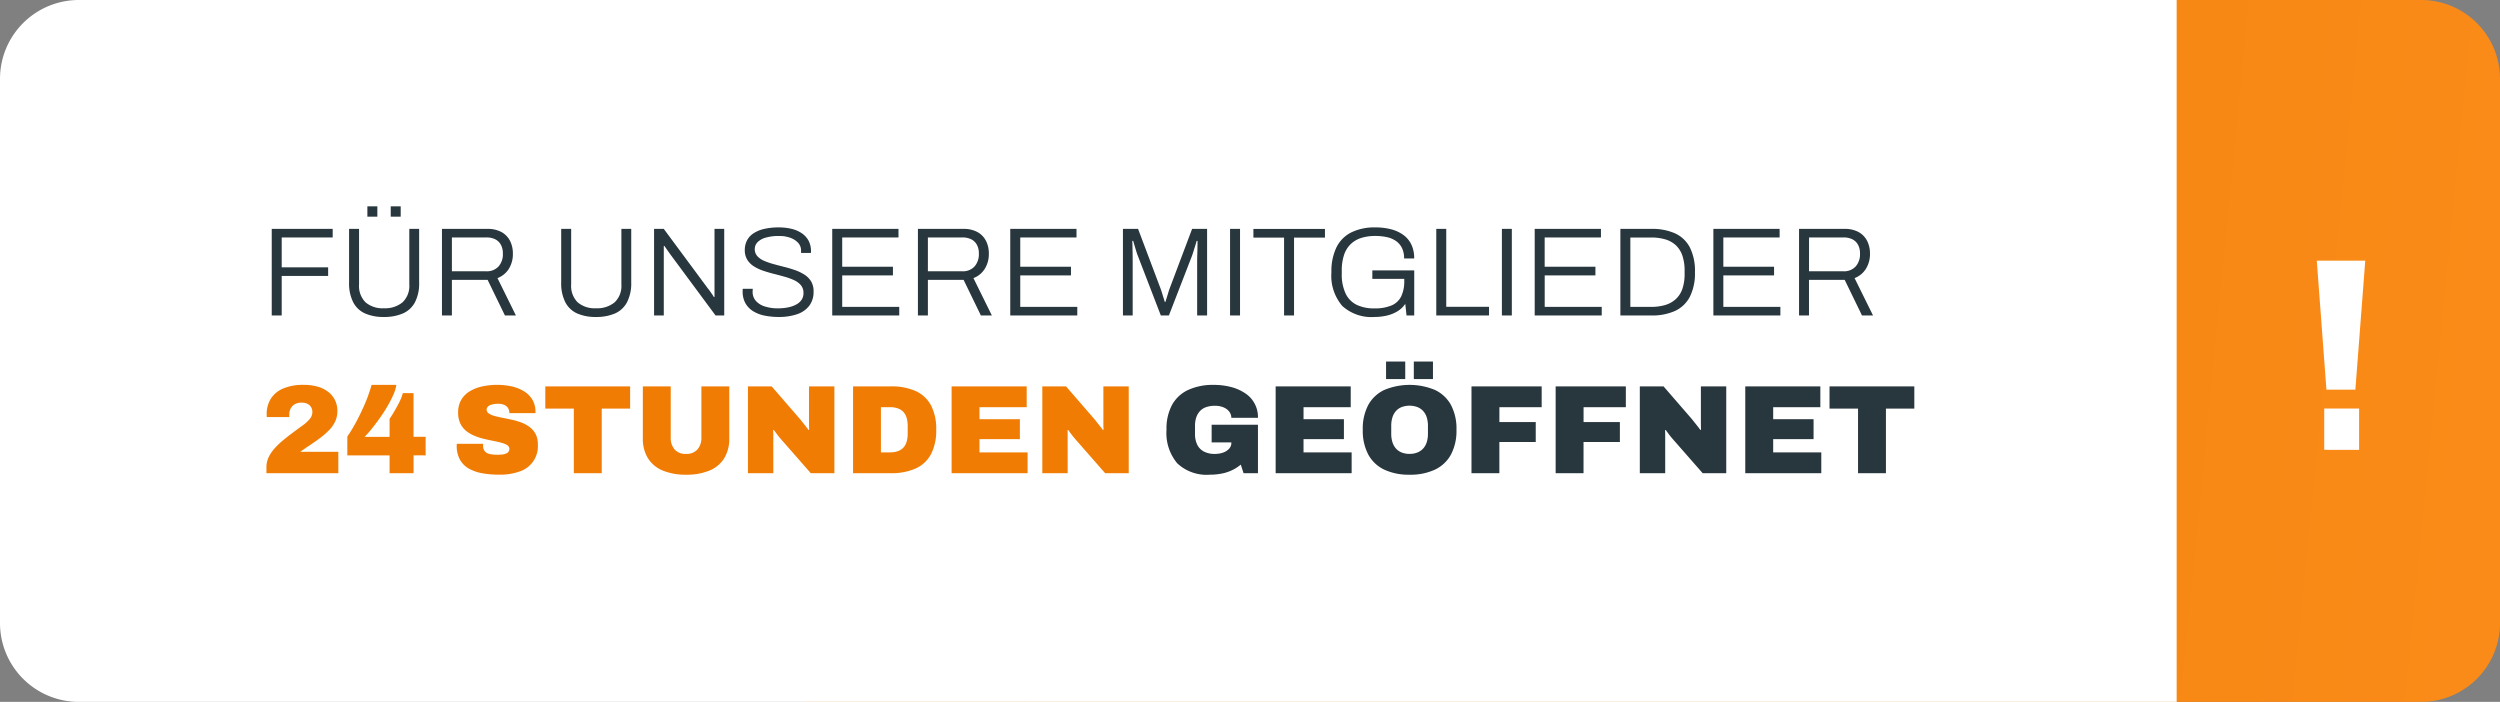
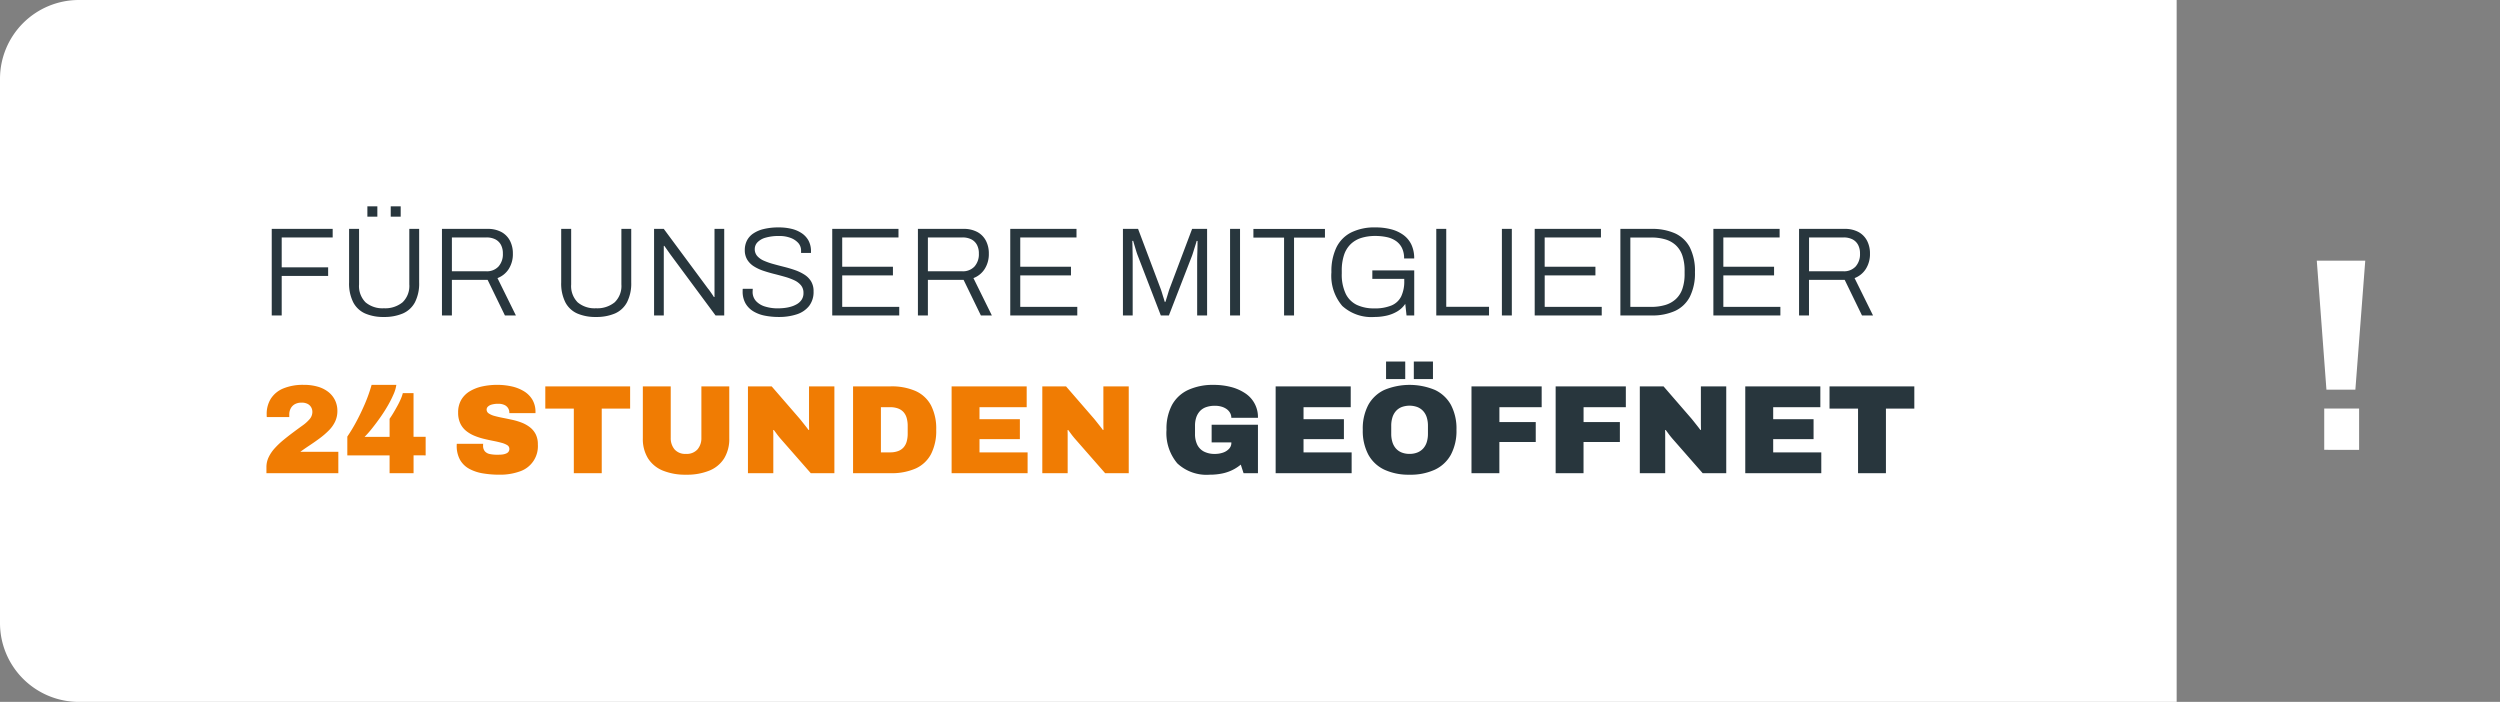
<svg xmlns="http://www.w3.org/2000/svg" width="317" height="89" viewBox="0 0 317 89">
  <rect x="0" y="0" width="317" height="89" fill="#808080" stroke="none" />
  <defs>
    <style>      .cls-1 {        fill: url(#linear-gradient);      }      .cls-2 {        fill: #fff;      }      .cls-3 {        fill: #28363d;      }      .cls-4 {        fill: #f07c03;      }    </style>
    <linearGradient id="linear-gradient" y1="0.5" x2="1" y2="0.541" gradientUnits="objectBoundingBox">
      <stop offset="0" stop-color="#f07c03" />
      <stop offset="1" stop-color="#fa8b18" />
    </linearGradient>
  </defs>
  <g id="Gruppe_7354" data-name="Gruppe 7354" transform="translate(-1573 -953)">
-     <path id="Rechteck_523" data-name="Rechteck 523" class="cls-1" d="M0,0H205a10,10,0,0,1,10,10V79a10,10,0,0,1-10,10H0a0,0,0,0,1,0,0V0A0,0,0,0,1,0,0Z" transform="translate(1675 953)" />
    <path id="Rechteck_633" data-name="Rechteck 633" class="cls-2" d="M10,0H276a0,0,0,0,1,0,0V89a0,0,0,0,1,0,0H10A10,10,0,0,1,0,79V10A10,10,0,0,1,10,0Z" transform="translate(1573 953)" />
    <path id="Pfad_13578" data-name="Pfad 13578" class="cls-3" d="M1.456,0V-10.976H9.184v1.088H2.72V-6.1H8.608v1.088H2.72V0ZM15.664.192a5.754,5.754,0,0,1-2.36-.44,3.14,3.14,0,0,1-1.512-1.416,5.294,5.294,0,0,1-.528-2.528v-6.784h1.264v7.04a2.926,2.926,0,0,0,.824,2.272,3.306,3.306,0,0,0,2.312.752,3.479,3.479,0,0,0,2.376-.752A2.866,2.866,0,0,0,18.9-3.936v-7.04h1.248v6.784a5.228,5.228,0,0,1-.536,2.528A3.168,3.168,0,0,1,18.072-.248,5.957,5.957,0,0,1,15.664.192Zm-2.08-12.72V-13.84h1.264v1.312Zm2.96,0V-13.84h1.264v1.312ZM23.04,0V-10.976H28.8a3.582,3.582,0,0,1,1.8.408,2.657,2.657,0,0,1,1.072,1.112,3.464,3.464,0,0,1,.36,1.6A3.5,3.5,0,0,1,31.5-5.88,2.913,2.913,0,0,1,30.08-4.736L32.416,0H31.024L28.832-4.512H24.3V0ZM24.3-5.6h4.368a2,2,0,0,0,1.536-.6,2.332,2.332,0,0,0,.56-1.656,2.277,2.277,0,0,0-.24-1.088,1.672,1.672,0,0,0-.7-.7,2.422,2.422,0,0,0-1.152-.248H24.3ZM42.56.192a5.754,5.754,0,0,1-2.36-.44,3.14,3.14,0,0,1-1.512-1.416,5.294,5.294,0,0,1-.528-2.528v-6.784h1.264v7.04a2.926,2.926,0,0,0,.824,2.272,3.306,3.306,0,0,0,2.312.752,3.479,3.479,0,0,0,2.376-.752,2.866,2.866,0,0,0,.856-2.272v-7.04H47.04v6.784A5.228,5.228,0,0,1,46.5-1.664,3.168,3.168,0,0,1,44.968-.248,5.957,5.957,0,0,1,42.56.192ZM49.936,0V-10.976h1.232l5.616,7.584q.1.112.232.3t.272.392q.136.2.232.36h.08v-8.64h1.232V0h-1.1L52-7.744l-.352-.5q-.24-.344-.416-.584h-.064V0ZM65.728.192a9.046,9.046,0,0,1-1.712-.16,4.481,4.481,0,0,1-1.472-.544A2.852,2.852,0,0,1,61.536-1.52a3.012,3.012,0,0,1-.368-1.552v-.152a.776.776,0,0,1,.016-.152h1.264q0,.064-.008.176t-.008.192a1.7,1.7,0,0,0,.424,1.176,2.548,2.548,0,0,0,1.152.7,5.39,5.39,0,0,0,1.64.232q.3,0,.728-.04a5.1,5.1,0,0,0,.864-.16,3.306,3.306,0,0,0,.808-.336,1.83,1.83,0,0,0,.6-.56,1.5,1.5,0,0,0,.232-.856,1.473,1.473,0,0,0-.32-.976,2.439,2.439,0,0,0-.84-.632,7.671,7.671,0,0,0-1.192-.44q-.672-.192-1.376-.368t-1.368-.4a5.463,5.463,0,0,1-1.192-.56,2.632,2.632,0,0,1-.84-.84A2.313,2.313,0,0,1,61.44-8.3,2.642,2.642,0,0,1,61.7-9.472a2.383,2.383,0,0,1,.784-.9,4.009,4.009,0,0,1,1.344-.584,7.912,7.912,0,0,1,1.936-.208,6.8,6.8,0,0,1,1.584.176,3.95,3.95,0,0,1,1.3.552,2.682,2.682,0,0,1,.872.944,2.8,2.8,0,0,1,.312,1.368v.192H68.576v-.272a1.439,1.439,0,0,0-.368-1,2.466,2.466,0,0,0-.984-.64,3.952,3.952,0,0,0-1.4-.232,5.993,5.993,0,0,0-1.76.216,2.243,2.243,0,0,0-1.024.592,1.23,1.23,0,0,0-.336.84,1.31,1.31,0,0,0,.32.9,2.41,2.41,0,0,0,.848.592,8.836,8.836,0,0,0,1.192.416q.664.184,1.368.36t1.368.408a5.682,5.682,0,0,1,1.2.576,2.651,2.651,0,0,1,.848.856,2.388,2.388,0,0,1,.312,1.264A2.907,2.907,0,0,1,69.592-1.2a3.259,3.259,0,0,1-1.56,1.056A7.182,7.182,0,0,1,65.728.192ZM72.528,0V-10.976h8.4v1.088H73.792v3.712h6.432v1.1H73.792v3.984h7.232V0ZM83.392,0V-10.976h5.76a3.582,3.582,0,0,1,1.8.408,2.657,2.657,0,0,1,1.072,1.112,3.464,3.464,0,0,1,.36,1.6,3.5,3.5,0,0,1-.536,1.976,2.913,2.913,0,0,1-1.416,1.144L92.768,0H91.376L89.184-4.512H84.656V0Zm1.264-5.6h4.368a2,2,0,0,0,1.536-.6,2.332,2.332,0,0,0,.56-1.656,2.277,2.277,0,0,0-.24-1.088,1.672,1.672,0,0,0-.7-.7,2.422,2.422,0,0,0-1.152-.248H84.656ZM95.1,0V-10.976h8.4v1.088H96.368v3.712H102.8v1.1H96.368v3.984H103.6V0Zm14.288,0V-10.976h1.92l2.864,7.6q.1.272.192.584t.184.592q.088.28.136.472h.1q.064-.224.16-.528t.184-.6q.088-.3.168-.52l2.864-7.6h1.9V0H118.8V-6.832q0-.4.016-.9t.024-.984q.008-.48.008-.736h-.112q-.064.24-.168.568t-.208.664q-.1.336-.2.624L115.216,0h-1.024l-2.928-7.6q-.1-.256-.192-.56t-.192-.64q-.1-.336-.192-.656h-.112q.016.32.024.8l.016.96q.008.48.008.864V0Zm13.584,0V-10.976h1.264V0Zm6.848,0V-9.872h-3.888v-1.1h9.072v1.1h-3.92V0ZM141.28.192a5.478,5.478,0,0,1-4.08-1.4,5.889,5.889,0,0,1-1.376-4.28,6.974,6.974,0,0,1,.632-3.136,4.2,4.2,0,0,1,1.872-1.9,6.629,6.629,0,0,1,3.064-.64,7.717,7.717,0,0,1,2.04.248,4.552,4.552,0,0,1,1.552.736,3.213,3.213,0,0,1,.992,1.224,4.045,4.045,0,0,1,.344,1.728h-1.28a2.947,2.947,0,0,0-.272-1.328A2.333,2.333,0,0,0,144-9.448a3.2,3.2,0,0,0-1.168-.488,6.865,6.865,0,0,0-1.44-.144,5.881,5.881,0,0,0-1.776.248,3.392,3.392,0,0,0-1.344.784,3.385,3.385,0,0,0-.848,1.376,6.273,6.273,0,0,0-.288,2.024v.336a5.666,5.666,0,0,0,.5,2.56,3.038,3.038,0,0,0,1.416,1.416,5.058,5.058,0,0,0,2.2.44,5.439,5.439,0,0,0,2.2-.376,2.414,2.414,0,0,0,1.224-1.152,4.451,4.451,0,0,0,.384-1.976v-.24h-4.048V-5.712h5.312V0h-.976l-.16-1.472a3.179,3.179,0,0,1-1.016.96,4.613,4.613,0,0,1-1.36.536A6.916,6.916,0,0,1,141.28.192ZM149.12,0V-10.976h1.264V-1.1h5.424V0Zm8.32,0V-10.976H158.7V0Zm4.16,0V-10.976H170v1.088h-7.136v3.712H169.3v1.1h-6.432v3.984H170.1V0Zm10.864,0V-10.976h3.952a7.059,7.059,0,0,1,2.984.568,3.976,3.976,0,0,1,1.872,1.776,6.637,6.637,0,0,1,.648,3.144,6.607,6.607,0,0,1-.648,3.12A4.009,4.009,0,0,1,179.4-.576,6.974,6.974,0,0,1,176.416,0Zm1.264-1.088h2.64a6.2,6.2,0,0,0,1.76-.232,3.433,3.433,0,0,0,1.344-.736,3.152,3.152,0,0,0,.848-1.3,5.741,5.741,0,0,0,.288-1.936v-.336a5.924,5.924,0,0,0-.288-1.976,3.186,3.186,0,0,0-.84-1.312,3.364,3.364,0,0,0-1.336-.736,6.259,6.259,0,0,0-1.776-.232h-2.64ZM184.256,0V-10.976h8.4v1.088H185.52v3.712h6.432v1.1H185.52v3.984h7.232V0ZM195.12,0V-10.976h5.76a3.582,3.582,0,0,1,1.8.408,2.657,2.657,0,0,1,1.072,1.112,3.464,3.464,0,0,1,.36,1.6,3.5,3.5,0,0,1-.536,1.976,2.913,2.913,0,0,1-1.416,1.144L204.5,0H203.1l-2.192-4.512h-4.528V0Zm1.264-5.6h4.368a2,2,0,0,0,1.536-.6,2.332,2.332,0,0,0,.56-1.656,2.277,2.277,0,0,0-.24-1.088,1.672,1.672,0,0,0-.7-.7,2.422,2.422,0,0,0-1.152-.248h-4.368ZM120.4,20.192a5.428,5.428,0,0,1-4.12-1.44,5.96,5.96,0,0,1-1.368-4.256,6.409,6.409,0,0,1,.7-3.152,4.491,4.491,0,0,1,2.048-1.9,7.505,7.505,0,0,1,3.248-.64,8.594,8.594,0,0,1,2.168.264,5.82,5.82,0,0,1,1.792.784,3.588,3.588,0,0,1,1.64,3.128h-3.376a1.247,1.247,0,0,0-.168-.64,1.528,1.528,0,0,0-.456-.488,2.166,2.166,0,0,0-.664-.3,2.958,2.958,0,0,0-.792-.1,3.335,3.335,0,0,0-1.1.168,1.927,1.927,0,0,0-.792.5,2.225,2.225,0,0,0-.472.8,3.285,3.285,0,0,0-.16,1.072v1.024a3.068,3.068,0,0,0,.28,1.368,1.943,1.943,0,0,0,.848.872,2.938,2.938,0,0,0,1.4.3,3.058,3.058,0,0,0,1.032-.168,1.82,1.82,0,0,0,.76-.488,1.068,1.068,0,0,0,.288-.736V16.1h-2.5v-2.24h5.872V20h-1.824l-.352-1.088a5.28,5.28,0,0,1-1.088.7,5.443,5.443,0,0,1-1.3.432A7.759,7.759,0,0,1,120.4,20.192ZM128.752,20V8.992h9.52v2.64h-5.984v1.52h5.12V15.68h-5.12v1.68h6.1V20Zm16.976.192a7.316,7.316,0,0,1-3.2-.64A4.5,4.5,0,0,1,140.5,17.64a6.419,6.419,0,0,1-.7-3.144,6.409,6.409,0,0,1,.7-3.152,4.506,4.506,0,0,1,2.032-1.9,8.36,8.36,0,0,1,6.416,0,4.506,4.506,0,0,1,2.032,1.9,6.409,6.409,0,0,1,.7,3.152,6.419,6.419,0,0,1-.7,3.144,4.5,4.5,0,0,1-2.032,1.912A7.357,7.357,0,0,1,145.728,20.192Zm0-2.64a2.616,2.616,0,0,0,1.016-.184,1.985,1.985,0,0,0,.736-.52,2.155,2.155,0,0,0,.44-.808,3.523,3.523,0,0,0,.144-1.032V13.984a3.523,3.523,0,0,0-.144-1.032,2.155,2.155,0,0,0-.44-.808,1.985,1.985,0,0,0-.736-.52,2.9,2.9,0,0,0-2.032,0,1.913,1.913,0,0,0-.728.52,2.218,2.218,0,0,0-.432.808,3.523,3.523,0,0,0-.144,1.032v1.024a3.523,3.523,0,0,0,.144,1.032,2.218,2.218,0,0,0,.432.808,1.913,1.913,0,0,0,.728.52A2.616,2.616,0,0,0,145.728,17.552Zm-2.976-9.488V5.84h2.432V8.064Zm3.52,0V5.84H148.7V8.064ZM153.584,20V8.992h8.9v2.64h-5.36V13.52h4.608v2.528H157.12V20Zm10.672,0V8.992h8.9v2.64h-5.36V13.52H172.4v2.528h-4.608V20Zm10.672,0V8.992h3.008l3.424,3.952q.144.16.384.464l.488.616q.248.312.376.5l.08-.032q-.016-.448-.016-.888V8.992h3.216V20H182.9l-3.856-4.4q-.272-.32-.464-.584l-.368-.5-.08.032q.016.3.016.608V20ZM188.3,20V8.992h9.52v2.64H191.84v1.52h5.12V15.68h-5.12v1.68h6.1V20Zm14.3,0V11.808h-3.616V8.992h10.752v2.816h-3.6V20Z" transform="translate(1606 993)" />
    <path id="Pfad_13574" data-name="Pfad 13574" class="cls-2" d="M2.695.534,1.472-15.824H7.617L6.364.534Zm-.28,7.626V2.923H6.837V8.161Z" transform="translate(1865.297 1001.879)" />
    <path id="Pfad_13579" data-name="Pfad 13579" class="cls-4" d="M.784,20v-.768a2.9,2.9,0,0,1,.288-1.272,4.725,4.725,0,0,1,.776-1.136A10.421,10.421,0,0,1,2.928,15.8q.592-.488,1.216-.952.64-.48,1.2-.88a4.973,4.973,0,0,0,.912-.816,1.4,1.4,0,0,0,.352-.928,1.168,1.168,0,0,0-.144-.568,1.107,1.107,0,0,0-.44-.432,1.6,1.6,0,0,0-.792-.168,1.7,1.7,0,0,0-.84.192,1.31,1.31,0,0,0-.528.536,1.619,1.619,0,0,0-.184.776v.32H.832A1.12,1.12,0,0,1,.816,12.7v-.168a3.637,3.637,0,0,1,.52-1.968A3.409,3.409,0,0,1,2.9,9.264,6.517,6.517,0,0,1,5.536,8.8a6.2,6.2,0,0,1,1.76.232A3.886,3.886,0,0,1,8.632,9.7a3.02,3.02,0,0,1,.848,1.048,3.066,3.066,0,0,1,.3,1.36A3.145,3.145,0,0,1,9.5,13.44a3.966,3.966,0,0,1-.768,1.1,9.578,9.578,0,0,1-1.136.992q-.64.48-1.392.976-.384.256-.624.424l-.352.248a1.388,1.388,0,0,0-.144.112H9.9V20ZM16.4,20V17.744H11.04V15.36a20.307,20.307,0,0,0,1.1-1.816q.568-1.048,1.1-2.272a19.822,19.822,0,0,0,.88-2.472h3.136A4.476,4.476,0,0,1,16.9,10a13.763,13.763,0,0,1-.72,1.424q-.432.752-.944,1.48T14.208,14.28a12.8,12.8,0,0,1-.976,1.112H16.4V13.1q.208-.288.456-.7t.5-.872q.256-.456.448-.9a4.719,4.719,0,0,0,.272-.776h1.36v5.536h1.536v2.352H19.44V20Zm13.952.192a12.608,12.608,0,0,1-2.12-.168,5.493,5.493,0,0,1-1.728-.576,2.99,2.99,0,0,1-1.168-1.136,3.6,3.6,0,0,1-.424-1.832v-.088a.5.5,0,0,1,.016-.12h3.344a.5.5,0,0,0-.016.12v.1a1.084,1.084,0,0,0,.224.736,1.125,1.125,0,0,0,.632.344,4.381,4.381,0,0,0,.92.088q.192,0,.408-.008a2.611,2.611,0,0,0,.416-.048,1.567,1.567,0,0,0,.368-.12.665.665,0,0,0,.264-.216.582.582,0,0,0,.1-.344.545.545,0,0,0-.272-.48,2.683,2.683,0,0,0-.736-.3q-.464-.128-1.04-.24t-1.2-.264a8.1,8.1,0,0,1-1.2-.392,4.217,4.217,0,0,1-1.04-.616,2.692,2.692,0,0,1-.736-.944,3.145,3.145,0,0,1-.272-1.368,3.137,3.137,0,0,1,.4-1.632,3.1,3.1,0,0,1,1.1-1.088,5.209,5.209,0,0,1,1.584-.608A8.8,8.8,0,0,1,30.032,8.8,8.323,8.323,0,0,1,31.9,9a5.059,5.059,0,0,1,1.544.616A3.125,3.125,0,0,1,34.5,10.672a3.009,3.009,0,0,1,.4,1.52v.192H31.584V12.32a1.093,1.093,0,0,0-.144-.544,1.055,1.055,0,0,0-.456-.416,1.812,1.812,0,0,0-.824-.16,2.916,2.916,0,0,0-.808.1,1.081,1.081,0,0,0-.488.264.516.516,0,0,0-.16.36.583.583,0,0,0,.272.5,2.377,2.377,0,0,0,.736.32q.464.128,1.04.24t1.2.248a8.013,8.013,0,0,1,1.2.36,4.123,4.123,0,0,1,1.04.584,2.64,2.64,0,0,1,.736.888,2.806,2.806,0,0,1,.272,1.3A3.366,3.366,0,0,1,32.84,19.8,7.359,7.359,0,0,1,30.352,20.192ZM39.76,20V11.808H36.144V8.992H46.9v2.816H43.3V20ZM54,20.192a7.534,7.534,0,0,1-2.952-.52,4.021,4.021,0,0,1-1.88-1.552,4.666,4.666,0,0,1-.656-2.552V8.992h3.536V15.52a2.2,2.2,0,0,0,.48,1.456,1.787,1.787,0,0,0,1.456.576,1.812,1.812,0,0,0,1.464-.576,2.174,2.174,0,0,0,.488-1.456V8.992h3.536v6.576a4.711,4.711,0,0,1-.648,2.552,3.974,3.974,0,0,1-1.872,1.552A7.534,7.534,0,0,1,54,20.192ZM61.84,20V8.992h3.008l3.424,3.952q.144.16.384.464l.488.616q.248.312.376.5l.08-.032q-.016-.448-.016-.888V8.992H72.8V20H69.808l-3.856-4.4q-.272-.32-.464-.584l-.368-.5-.08.032q.016.3.016.608V20Zm13.328,0V8.992h4.768a7.532,7.532,0,0,1,3.168.592,4.13,4.13,0,0,1,1.944,1.808,6.436,6.436,0,0,1,.664,3.1,6.445,6.445,0,0,1-.664,3.1A4.121,4.121,0,0,1,83.1,19.408,7.532,7.532,0,0,1,79.936,20ZM78.7,17.36h1.168a2.83,2.83,0,0,0,1-.16,1.738,1.738,0,0,0,.7-.464,1.885,1.885,0,0,0,.4-.752,3.669,3.669,0,0,0,.128-1.008v-.96a3.669,3.669,0,0,0-.128-1.008,1.885,1.885,0,0,0-.4-.752,1.738,1.738,0,0,0-.7-.464,2.83,2.83,0,0,0-1-.16H78.7ZM87.664,20V8.992h9.52v2.64H91.2v1.52h5.12V15.68H91.2v1.68h6.1V20Zm11.5,0V8.992h3.008l3.424,3.952q.144.16.384.464l.488.616q.248.312.376.5l.08-.032q-.016-.448-.016-.888V8.992h3.216V20h-2.992l-3.856-4.4q-.272-.32-.464-.584l-.368-.5-.08.032q.016.3.016.608V20Z" transform="translate(1606 993)" />
  </g>
</svg>